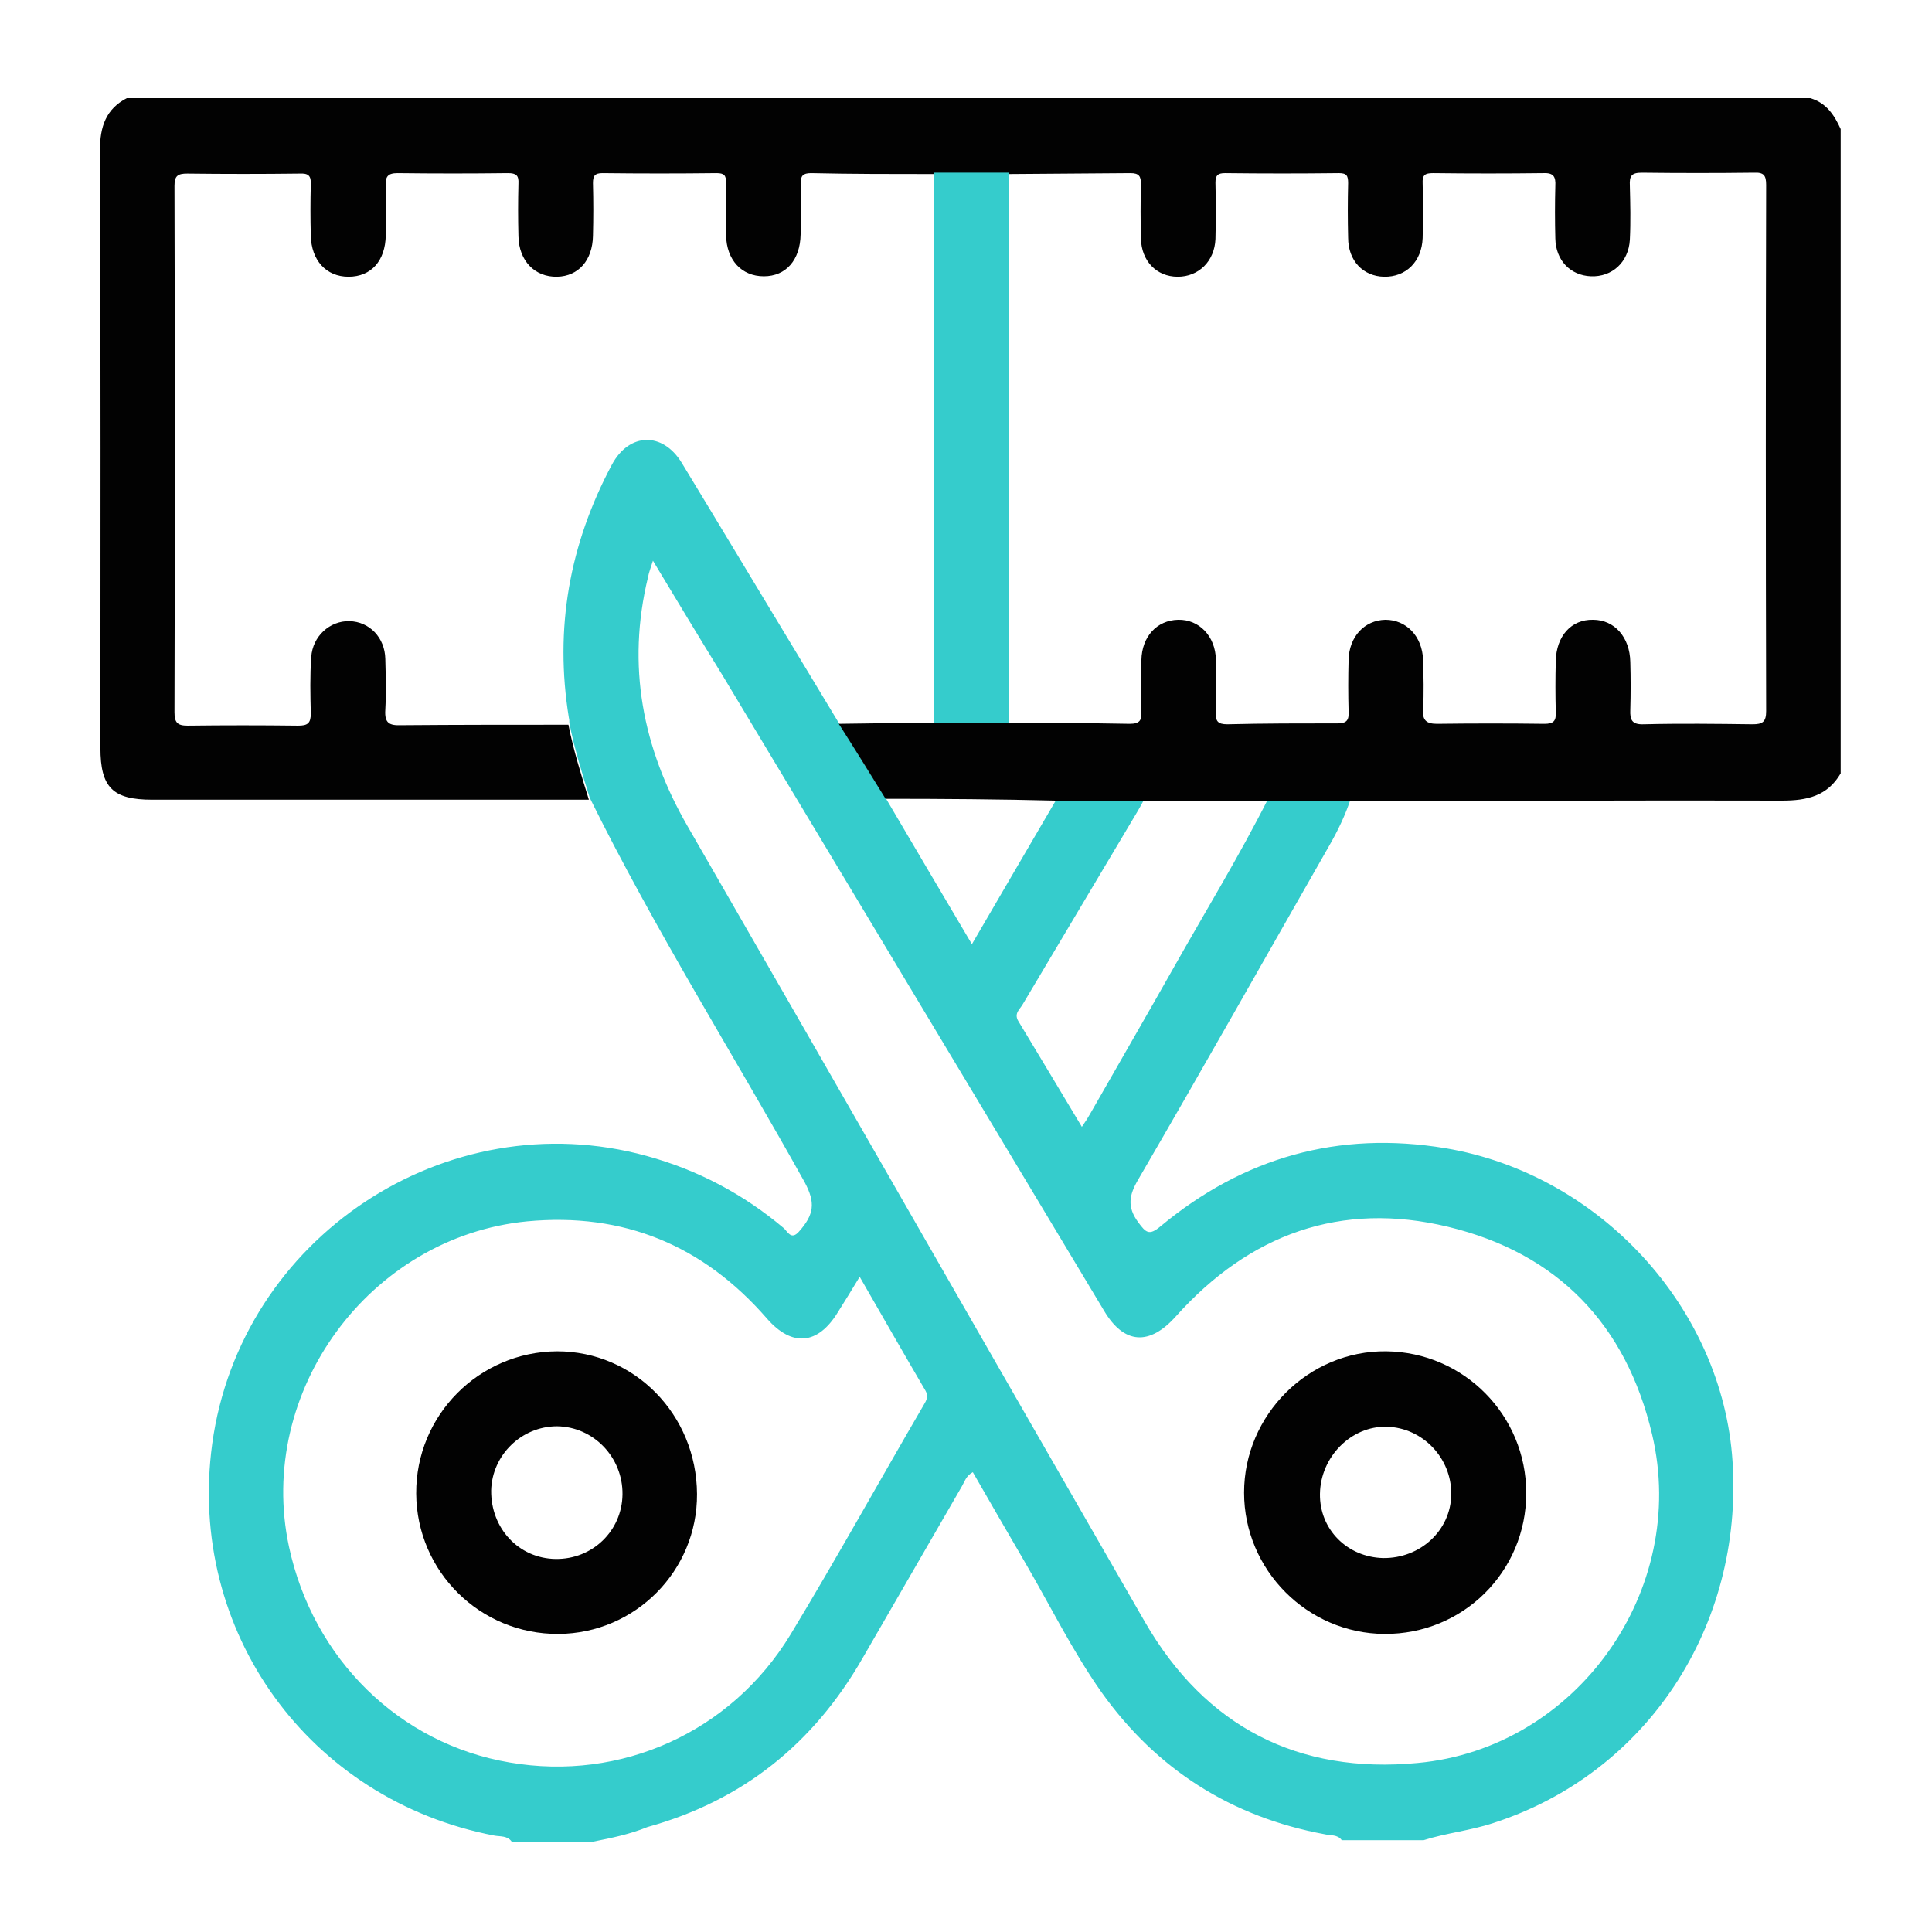
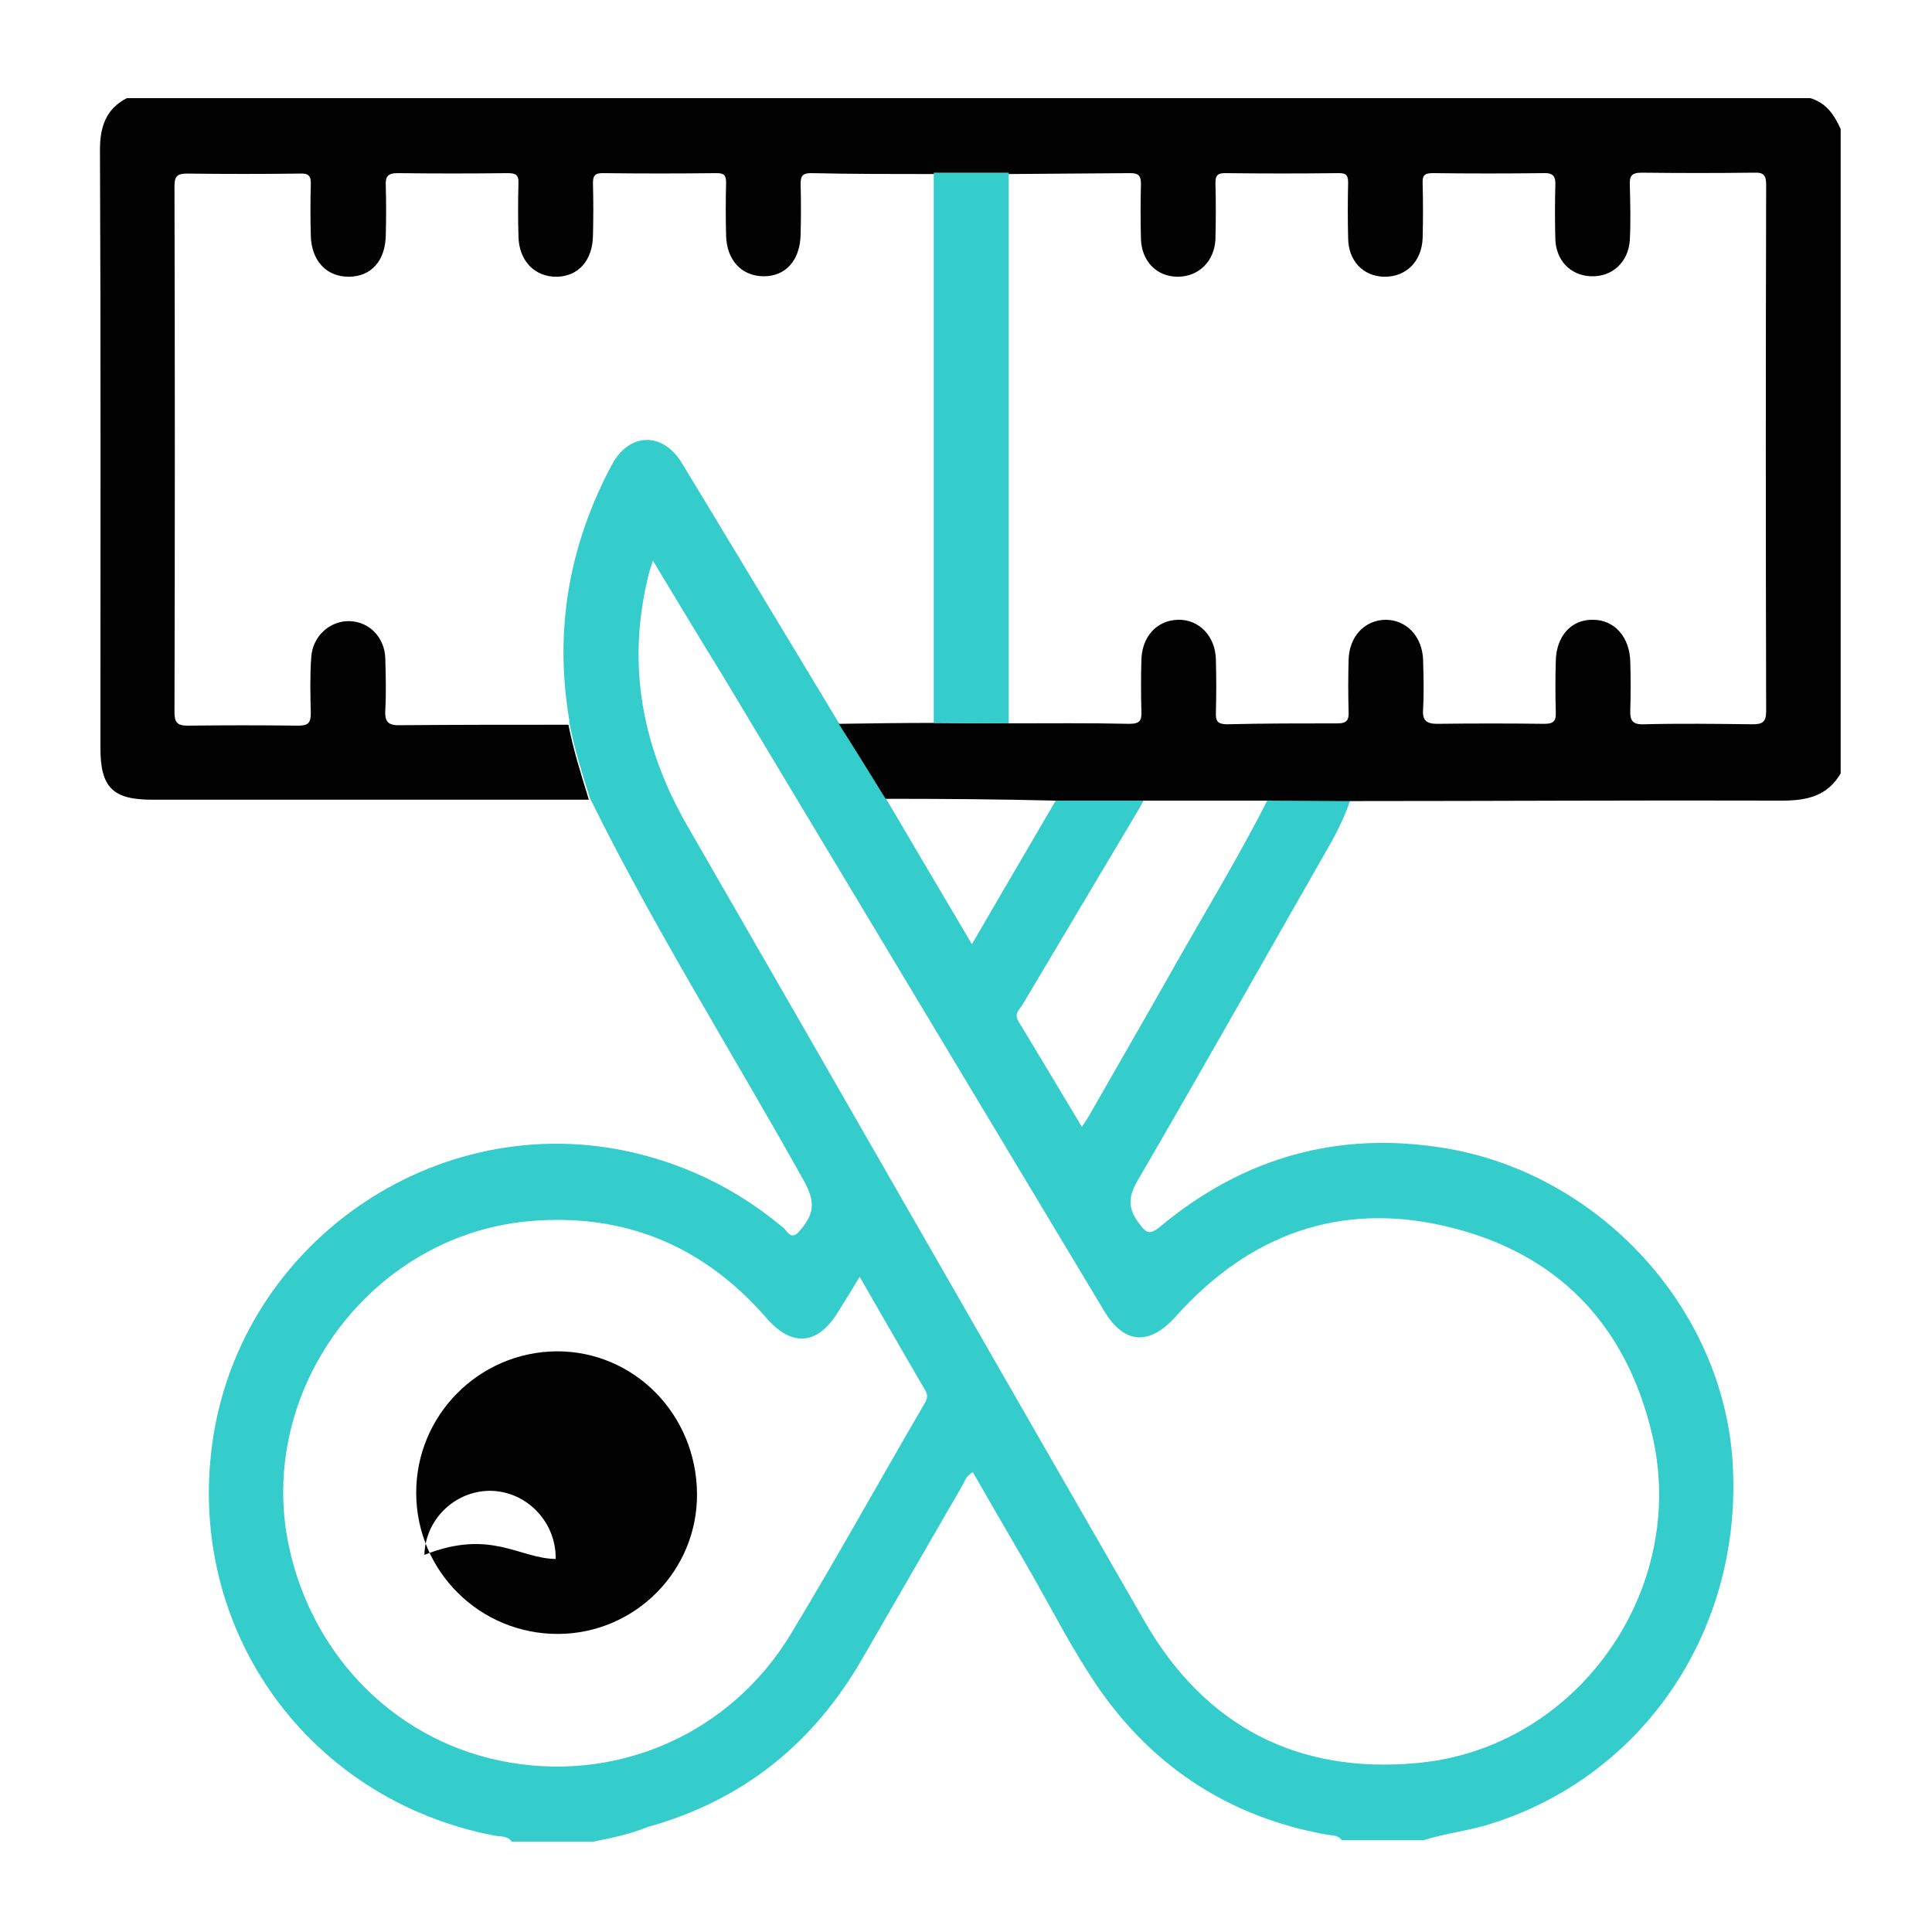
<svg xmlns="http://www.w3.org/2000/svg" version="1.1" id="Layer_1" x="0px" y="0px" width="425.2px" height="425.2px" viewBox="0 0 425.2 425.2" style="enable-background:new 0 0 425.2 425.2;" xml:space="preserve">
  <style type="text/css">
	.st0{fill:#35CCCC;}
	.st1{fill:#020202;}
</style>
  <g>
    <path class="st0" d="M130.6,405.3c-6,0-12,0-18,0c-0.9-1.3-2.5-1.1-3.7-1.3c-40.9-7.8-67.8-45-62.2-86.2   c6.2-45.4,51.5-75.5,95.6-63.4c11.3,3.1,21.3,8.4,30.2,15.9c0.8,0.7,1.6,2.7,3.3,0.8c3.4-3.8,3.7-6.4,1.3-10.9   c-15.7-28.2-33-55.6-47.3-84.6c-1.7-5.4-3.4-10.9-4.5-16.5c0-0.4,0-0.8-0.1-1.1c-3.2-19.7,0.1-38.2,9.5-55.8   c3.8-7,11.1-7.2,15.3-0.4c2,3.3,4,6.6,6,9.9c9.5,15.8,19.1,31.6,28.6,47.4c3.4,5.5,6.8,11,10.3,16.5c6.2,10.5,12.4,21.1,19,32.2   c6.6-11.3,12.7-21.8,18.8-32.2c6.4,0,12.8,0,19.3,0c-0.7,1.3-1.4,2.6-2.2,3.9c-8.2,13.8-16.5,27.7-24.7,41.5c-0.6,1.1-2,2-1,3.7   c4.6,7.6,9.2,15.3,14,23.3c0.9-1.3,1.4-2.1,1.9-3c6.1-10.7,12.3-21.4,18.4-32.2c7-12.4,14.4-24.5,20.8-37.2c6,0,12,0.1,18.1,0.1   c-1.2,3.7-2.9,7.2-4.8,10.5c-14,24.5-27.8,49-42,73.4c-2,3.4-2.5,6,0,9.4c1.7,2.3,2.4,3,4.9,0.9c18.3-15.2,39.2-21.1,62.7-17.2   c34,5.7,61,35.2,63.2,68.9c2.4,36.4-18.9,68.7-52.6,79.6c-5.1,1.7-10.4,2.2-15.4,3.8c-6,0-12,0-18,0c-0.9-1.3-2.5-1-3.7-1.3   c-20.6-3.8-37.1-14.3-49.2-31.3c-6.4-9.1-11.3-19.1-16.9-28.7c-3.8-6.5-7.6-13.1-11.4-19.7c-1.5,0.8-1.8,2.1-2.4,3.1   c-7.3,12.6-14.6,25.3-21.9,37.9c-10.8,18.8-26.4,31.3-47.3,37.1C138.6,403.7,134.6,404.5,130.6,405.3z M143.7,123.4   c-0.5,1.6-0.9,2.6-1.1,3.7c-4.7,19.4-1.2,37.5,8.7,54.7c33.7,58.4,67.1,116.9,100.7,175.2c13.3,23,33.7,33.5,60,31   c35-3.2,59.7-38,51.6-72.3c-5.7-24.2-20.8-39.9-44.9-45.7c-23.6-5.7-43.7,1.6-59.9,19.7c-5.8,6.5-11.4,6.2-15.8-1.2   c-28-46.6-56-93.3-84-139.9C154,140.5,149,132.2,143.7,123.4z M189.2,281c-1.8,3-3.3,5.4-4.8,7.8c-4.4,7.2-10.1,7.7-15.6,1.4   c-14-16.1-31.5-23.4-52.8-21.4c-34.7,3.4-59.7,37.5-52.4,71.6c5.3,24.7,24.3,43.4,48.6,47.5c24.4,4.2,48.7-6.6,61.8-28.2   c10.1-16.7,19.5-33.7,29.3-50.5c0.6-1,1.1-1.9,0.4-3.1C198.9,297.9,194.2,289.7,189.2,281z" />
    <path class="st1" d="M194.9,175.8c-3.4-5.5-6.8-11-10.3-16.5c7-0.1,13.9-0.2,20.9-0.2c5.5,0,11,0.1,16.5,0.1   c8.9,0,17.7-0.1,26.6,0.1c2.3,0,2.7-0.8,2.6-2.8c-0.1-3.7-0.1-7.5,0-11.2c0.1-5.2,3.4-8.8,8.1-8.9c4.6-0.1,8.2,3.6,8.3,8.8   c0.1,3.9,0.1,7.8,0,11.6c-0.1,1.9,0.4,2.6,2.5,2.6c8.1-0.2,16.2-0.2,24.3-0.2c2.1,0,2.5-0.8,2.4-2.7c-0.1-3.7-0.1-7.5,0-11.2   c0.1-5.2,3.5-8.8,8.1-8.9c4.6,0,8.1,3.6,8.3,8.8c0.1,3.6,0.2,7.3,0,10.9c-0.2,2.5,0.8,3.2,3.1,3.2c7.9-0.1,15.7-0.1,23.6,0   c2,0,2.6-0.6,2.5-2.6c-0.1-3.7-0.1-7.5,0-11.2c0.1-5.5,3.4-9.2,8.2-9.1c4.7,0,8.1,3.8,8.2,9.3c0.1,3.5,0.1,7,0,10.5   c-0.1,2.3,0.4,3.3,3,3.2c8-0.2,16-0.1,23.9,0c2.2,0,3-0.5,3-2.9c-0.1-38.6-0.1-77.2,0-115.8c0-2.1-0.5-2.8-2.7-2.7   c-8.2,0.1-16.5,0.1-24.7,0c-2.3,0-2.7,0.8-2.6,2.8c0.1,4,0.2,8,0,12c-0.3,4.9-3.9,8.2-8.6,8c-4.5-0.2-7.7-3.5-7.8-8.3   c-0.1-3.9-0.1-7.8,0-11.6c0.1-1.9-0.3-2.9-2.6-2.8c-8.1,0.1-16.2,0.1-24.3,0c-1.8,0-2.4,0.4-2.3,2.3c0.1,4,0.1,8,0,12   c-0.2,5.2-3.7,8.6-8.5,8.5c-4.6-0.1-7.9-3.5-7.9-8.6c-0.1-4-0.1-8,0-12c0-1.6-0.3-2.2-2-2.2c-8.4,0.1-16.7,0.1-25.1,0   c-1.6,0-2.1,0.5-2.1,2.1c0.1,4.1,0.1,8.3,0,12.4c-0.2,4.9-3.7,8.3-8.3,8.3c-4.7,0-8-3.5-8.1-8.4c-0.1-4-0.1-8,0-12   c0-1.7-0.4-2.4-2.3-2.4c-9,0.1-18,0.1-26.9,0.2c-5.5,0-11,0-16.5,0c-9,0-18,0-26.9-0.2c-1.8,0-2.3,0.6-2.3,2.3   c0.1,3.7,0.1,7.5,0,11.2c-0.1,5.6-3.2,9.2-8.1,9.2c-4.9,0-8.2-3.6-8.3-9c-0.1-3.9-0.1-7.7,0-11.6c0-1.6-0.4-2.1-2.1-2.1   c-8.4,0.1-16.7,0.1-25.1,0c-1.7,0-2.1,0.6-2.1,2.2c0.1,3.9,0.1,7.7,0,11.6c-0.1,5.4-3.2,8.9-7.9,9c-4.9,0.1-8.4-3.5-8.5-8.9   c-0.1-3.9-0.1-7.7,0-11.6c0.1-1.8-0.5-2.3-2.3-2.3c-8.1,0.1-16.2,0.1-24.3,0c-2.2,0-2.7,0.8-2.6,2.8c0.1,3.6,0.1,7.2,0,10.9   c-0.1,5.6-3.2,9.1-8.2,9.1c-4.9,0-8.2-3.6-8.3-9.1c-0.1-3.7-0.1-7.5,0-11.2c0.1-2-0.6-2.5-2.5-2.4c-8.2,0.1-16.5,0.1-24.7,0   c-2.1,0-2.8,0.5-2.8,2.7c0.1,38.6,0.1,77.2,0,115.8c0,2.3,0.6,3,2.9,3c8.1-0.1,16.2-0.1,24.3,0c2.1,0,2.8-0.5,2.8-2.7   c-0.1-4.1-0.2-8.3,0.1-12.4c0.3-4.6,4.1-8,8.4-7.9c4.4,0.1,7.8,3.6,7.9,8.3c0.1,3.7,0.2,7.5,0,11.2c-0.2,3,0.9,3.5,3.6,3.4   c12.2-0.1,24.4-0.1,36.7-0.1c1.1,5.6,2.8,11,4.5,16.5c-32,0-64.1,0-96.1,0c-8.7,0-11.4-2.7-11.4-11.4c0-43.9,0.1-87.7-0.1-131.6   c0-5.1,1.3-9,5.9-11.4c123.5,0,247,0,370.5,0c3.5,1,5.3,3.7,6.7,6.8c0,47.2,0,94.5,0,141.8c-2.9,5-7.4,6-12.9,6   c-31.7-0.1-63.5,0.1-95.2,0.1c-6,0-12-0.1-18.1-0.1c-9.1,0-18.2,0-27.3,0c-6.4,0-12.8,0-19.3,0   C220.1,175.9,207.5,175.8,194.9,175.8z" />
    <path class="st0" d="M222,38c0,40.4,0,80.8,0,121.2c-5.5,0-11-0.1-16.5-0.1c0-40.4,0-80.7,0-121.1C211,38,216.5,38,222,38z" />
-     <path class="st1" d="M335.9,328.6c0,17.3-13.9,31.1-31.2,31c-17-0.1-30.9-14.1-30.9-31.1c0-17.1,14.2-31.3,31.3-31.1   C322.2,297.6,335.9,311.5,335.9,328.6z M319.4,328.9c0.1-8-6.3-14.7-14.2-14.9c-7.8-0.2-14.6,6.6-14.7,14.8   c-0.1,7.8,6,13.9,13.9,14.1C312.6,343,319.3,336.8,319.4,328.9z" />
-     <path class="st1" d="M153.4,328.8c0.1,16.9-13.6,30.7-30.5,30.8c-17.2,0.1-31.2-13.7-31.3-30.9c-0.1-17.2,13.8-31.2,31-31.3   C139.6,297.4,153.3,311.3,153.4,328.8z M122.3,343.1c8.1,0.1,14.6-6.2,14.7-14.2c0.1-8.2-6.4-14.9-14.4-15   c-7.8,0-14.3,6.3-14.5,14.1C108,336.4,114.2,343,122.3,343.1z" />
+     <path class="st1" d="M153.4,328.8c0.1,16.9-13.6,30.7-30.5,30.8c-17.2,0.1-31.2-13.7-31.3-30.9c-0.1-17.2,13.8-31.2,31-31.3   C139.6,297.4,153.3,311.3,153.4,328.8z M122.3,343.1c0.1-8.2-6.4-14.9-14.4-15   c-7.8,0-14.3,6.3-14.5,14.1C108,336.4,114.2,343,122.3,343.1z" />
  </g>
</svg>